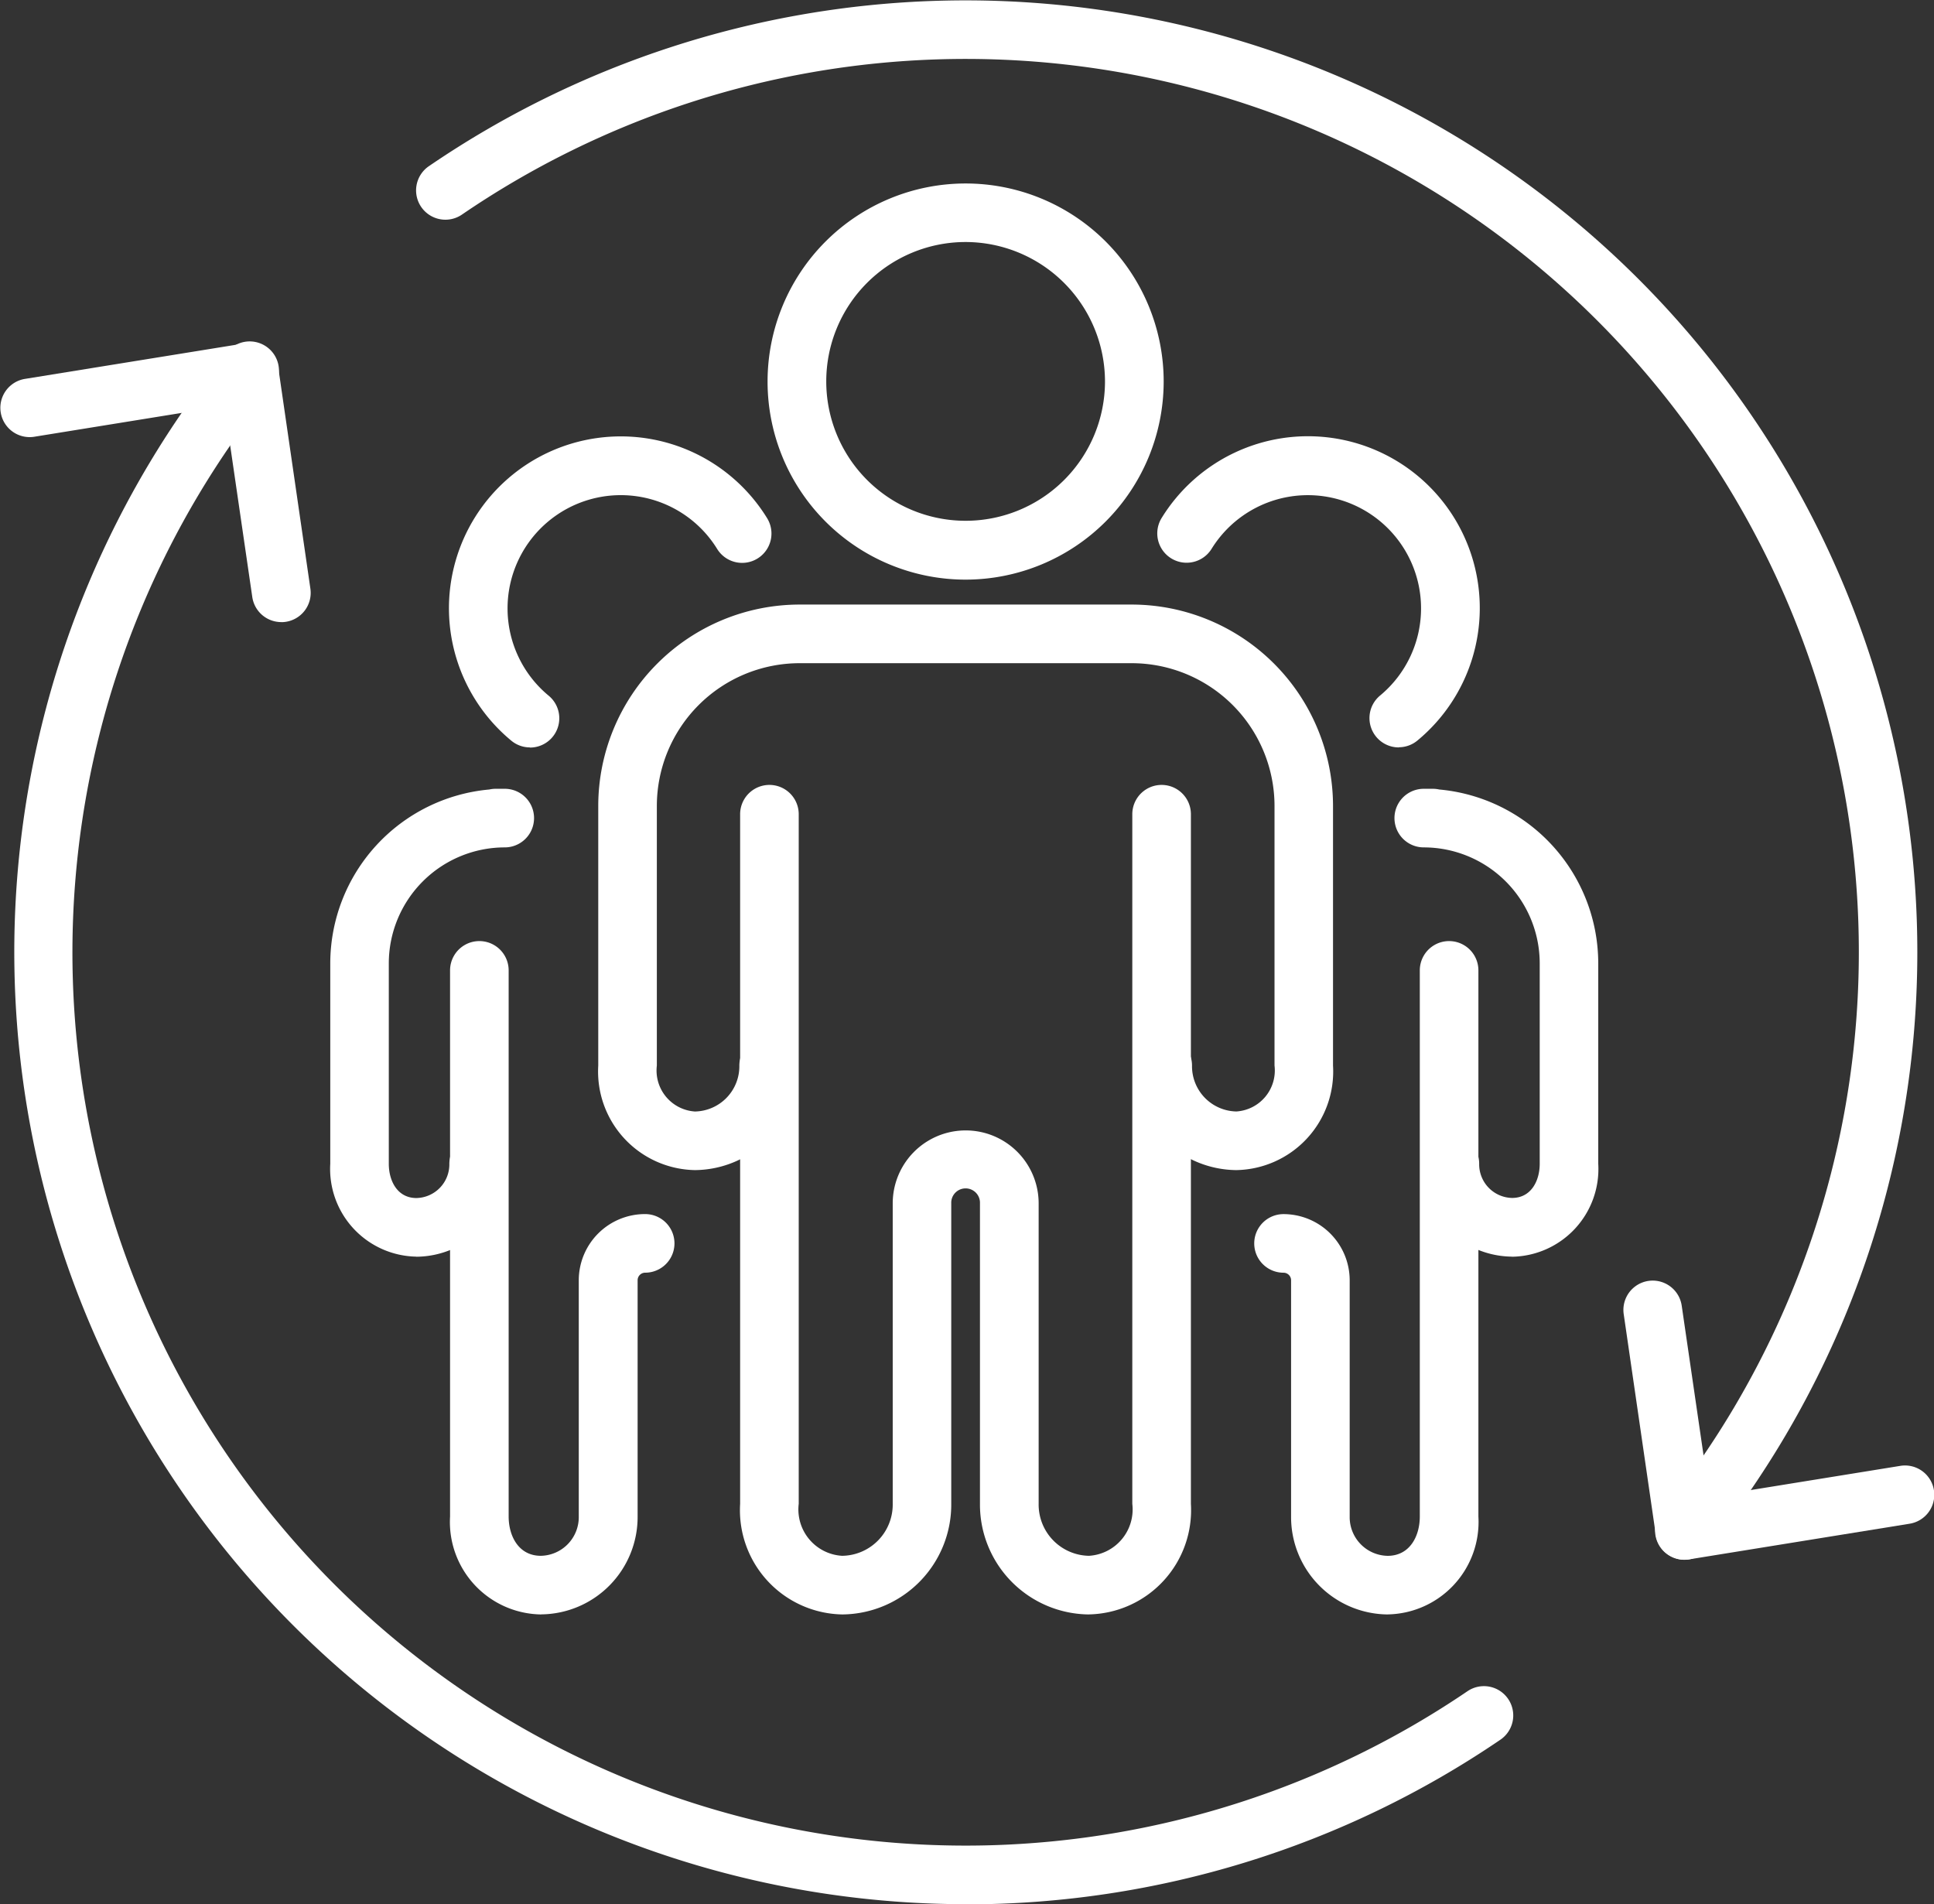
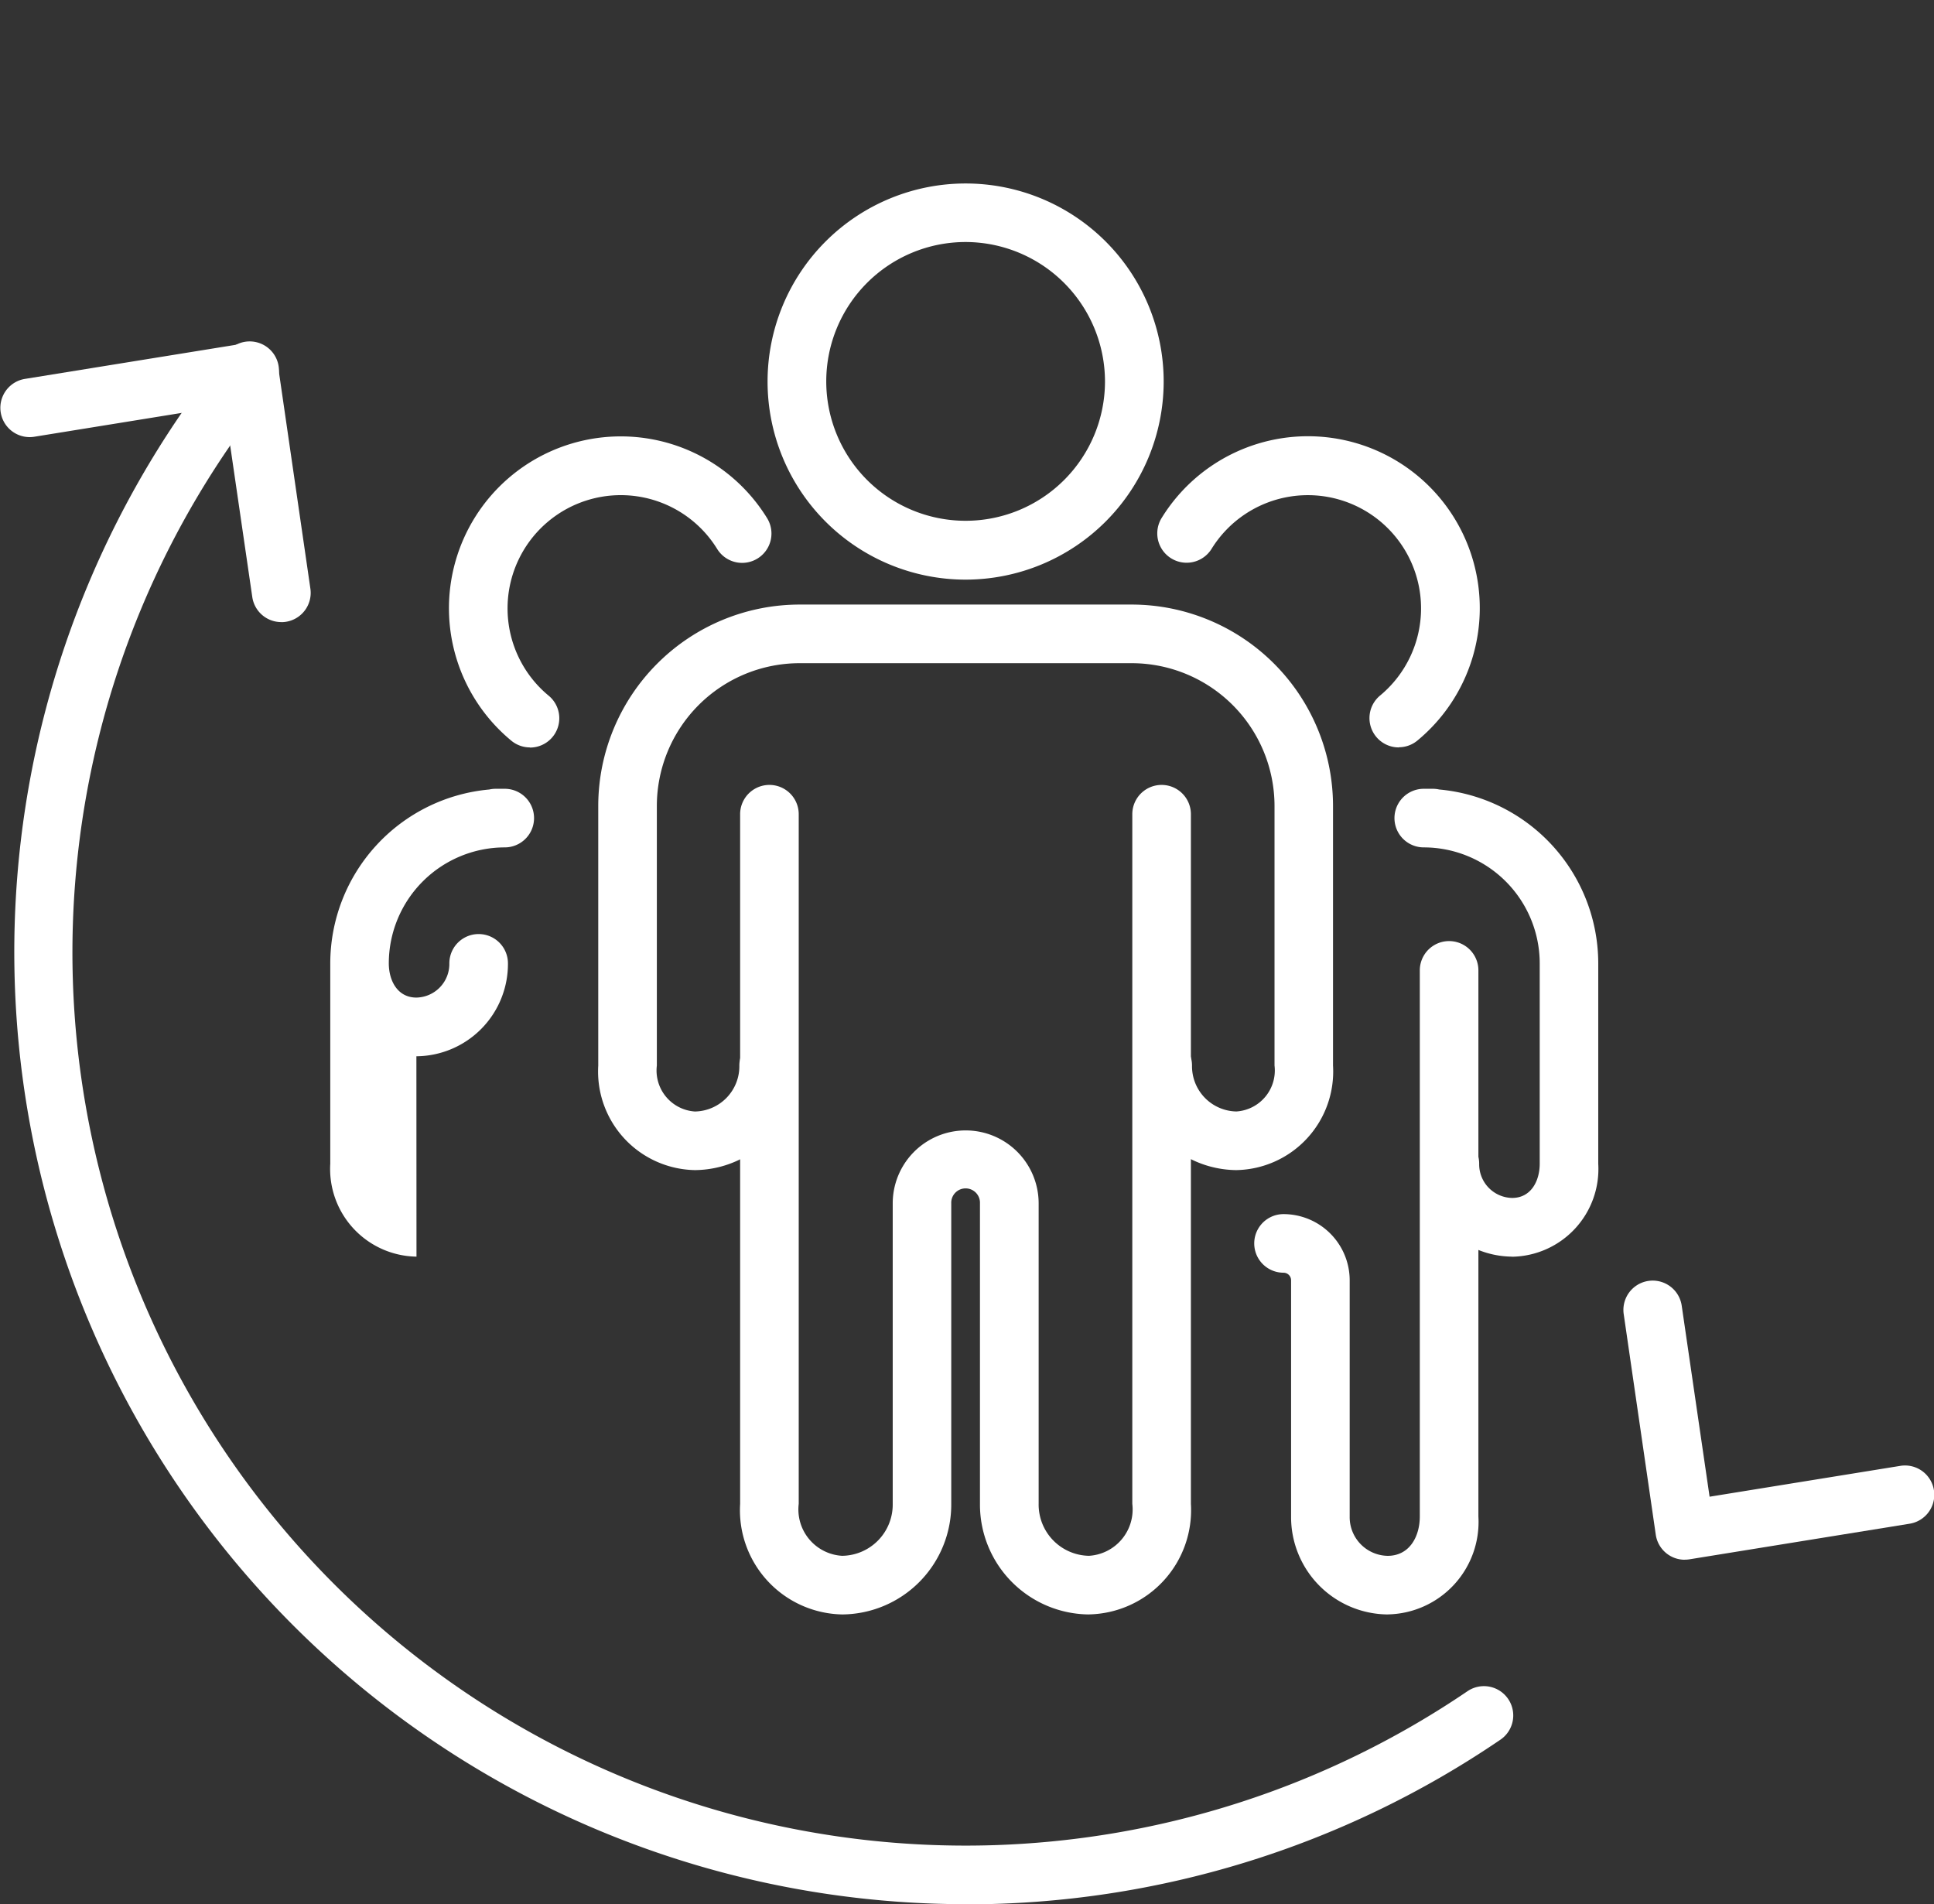
<svg xmlns="http://www.w3.org/2000/svg" width="62.447" height="61.48" viewBox="0 0 62.447 61.48">
  <rect x="0" y="0" width="62.447" height="61.48" fill="#333333" stroke="none" />
  <defs>
    <clipPath id="clip-path">
      <rect id="Rectangle_355" data-name="Rectangle 355" width="62.447" height="61.48" fill="#fff" />
    </clipPath>
  </defs>
  <g id="Group_2700" data-name="Group 2700" clip-path="url(#clip-path)">
    <path id="Path_2080" data-name="Path 2080" d="M39.138,20.617a6.395,6.395,0,1,1,6.395-6.395,6.4,6.4,0,0,1-6.395,6.395m0-10.9a4.5,4.5,0,1,0,4.5,4.5,4.508,4.508,0,0,0-4.5-4.5" transform="translate(-7.959 -1.903)" fill="#fff" />
    <path id="Path_2081" data-name="Path 2081" d="M42.834,60.262a3.548,3.548,0,0,1-3.517-3.57v-9.7a.464.464,0,1,0-.927,0v9.7a3.548,3.548,0,0,1-3.517,3.57,3.366,3.366,0,0,1-3.3-3.57V44.362c0-.009,0-.017,0-.026V34.426a.946.946,0,0,1,1.892,0v9.886c0,.008,0,.017,0,.026V56.691a1.5,1.5,0,0,0,1.4,1.678A1.654,1.654,0,0,0,36.5,56.691v-9.7a2.356,2.356,0,1,1,4.712,0v9.7a1.654,1.654,0,0,0,1.624,1.678,1.5,1.5,0,0,0,1.4-1.678V34.426a.946.946,0,0,1,1.892,0V56.691a3.366,3.366,0,0,1-3.3,3.57" transform="translate(-7.675 -8.138)" fill="#fff" />
    <path id="Path_2082" data-name="Path 2082" d="M46.123,44.047A3.354,3.354,0,0,1,42.8,40.671a.946.946,0,0,1,1.892,0,1.461,1.461,0,0,0,1.434,1.483,1.326,1.326,0,0,0,1.23-1.483V32.288a4.613,4.613,0,0,0-4.607-4.607H32.019a4.612,4.612,0,0,0-4.607,4.607v8.384a1.326,1.326,0,0,0,1.23,1.483,1.461,1.461,0,0,0,1.434-1.483.946.946,0,0,1,1.892,0,3.354,3.354,0,0,1-3.326,3.375,3.184,3.184,0,0,1-3.122-3.375V32.288a6.507,6.507,0,0,1,6.5-6.5H42.745a6.507,6.507,0,0,1,6.5,6.5v8.384a3.184,3.184,0,0,1-3.122,3.375" transform="translate(-6.203 -6.269)" fill="#fff" />
    <path id="Path_2083" data-name="Path 2083" d="M21.765,28.657a.941.941,0,0,1-.6-.217,5.548,5.548,0,1,1,8.257-7.188.946.946,0,0,1-1.609,1,3.656,3.656,0,1,0-5.442,4.735.946.946,0,0,1-.6,1.675" transform="translate(-4.655 -4.526)" fill="#fff" />
-     <path id="Path_2084" data-name="Path 2084" d="M22.136,61.881A2.986,2.986,0,0,1,19.2,58.718V41.087a.946.946,0,0,1,1.892,0V58.718c0,.632.322,1.27,1.039,1.27a1.249,1.249,0,0,0,1.225-1.27V51.093A2.139,2.139,0,0,1,25.5,48.955a.946.946,0,0,1,0,1.892.245.245,0,0,0-.244.245v7.625a3.144,3.144,0,0,1-3.118,3.162" transform="translate(-4.668 -9.757)" fill="#fff" />
-     <path id="Path_2085" data-name="Path 2085" d="M16.873,48.75a2.833,2.833,0,0,1-2.784-3V39.281a5.643,5.643,0,0,1,5.134-5.613.961.961,0,0,1,.2-.023h.3a.946.946,0,1,1,0,1.892,3.748,3.748,0,0,0-3.744,3.744v6.472c0,.55.276,1.105.892,1.105a1.086,1.086,0,0,0,1.063-1.105.946.946,0,0,1,1.892,0,2.981,2.981,0,0,1-2.956,3" transform="translate(-3.425 -8.178)" fill="#fff" />
+     <path id="Path_2085" data-name="Path 2085" d="M16.873,48.75a2.833,2.833,0,0,1-2.784-3V39.281a5.643,5.643,0,0,1,5.134-5.613.961.961,0,0,1,.2-.023h.3a.946.946,0,1,1,0,1.892,3.748,3.748,0,0,0-3.744,3.744c0,.55.276,1.105.892,1.105a1.086,1.086,0,0,0,1.063-1.105.946.946,0,0,1,1.892,0,2.981,2.981,0,0,1-2.956,3" transform="translate(-3.425 -8.178)" fill="#fff" />
    <path id="Path_2086" data-name="Path 2086" d="M57.162,28.657a.946.946,0,0,1-.6-1.675,3.655,3.655,0,1,0-5.442-4.735.946.946,0,0,1-1.61-1,5.548,5.548,0,1,1,8.257,7.188.941.941,0,0,1-.6.217" transform="translate(-12 -4.526)" fill="#fff" />
    <path id="Path_2087" data-name="Path 2087" d="M57.811,61.881a3.144,3.144,0,0,1-3.118-3.162V51.093a.245.245,0,0,0-.244-.245.946.946,0,1,1,0-1.892,2.139,2.139,0,0,1,2.136,2.138v7.625a1.249,1.249,0,0,0,1.225,1.27c.718,0,1.039-.638,1.039-1.27V41.087a.946.946,0,0,1,1.892,0V58.718a2.986,2.986,0,0,1-2.932,3.162" transform="translate(-13.005 -9.757)" fill="#fff" />
    <path id="Path_2088" data-name="Path 2088" d="M63.284,48.75a2.981,2.981,0,0,1-2.956-3,.946.946,0,1,1,1.892,0,1.086,1.086,0,0,0,1.063,1.105c.616,0,.892-.555.892-1.105V39.281a3.748,3.748,0,0,0-3.744-3.744.946.946,0,1,1,0-1.892h.3a.961.961,0,0,1,.2.023,5.643,5.643,0,0,1,5.134,5.613v6.472a2.833,2.833,0,0,1-2.784,3" transform="translate(-14.459 -8.178)" fill="#fff" />
    <path id="Path_2089" data-name="Path 2089" d="M71.232,63.636a.945.945,0,0,1-.936-.81l-1.035-7.12a.946.946,0,0,1,1.873-.272l.9,6.167,6.152-.995a.946.946,0,1,1,.3,1.868l-7.1,1.148a.935.935,0,0,1-.151.012" transform="translate(-16.833 -13.278)" fill="#fff" />
    <path id="Path_2090" data-name="Path 2090" d="M31.334,65.032a30.74,30.74,0,0,1-23.9-50.068A.946.946,0,1,1,8.9,16.156a28.838,28.838,0,0,0,38.619,42,.946.946,0,1,1,1.064,1.565,30.623,30.623,0,0,1-17.253,5.316" transform="translate(-0.136 -3.553)" fill="#fff" />
-     <path id="Path_2091" data-name="Path 2091" d="M58.7,50.359a.946.946,0,0,1-.736-1.54A28.838,28.838,0,0,0,19.23,6.928a.946.946,0,0,1-1.069-1.562A30.73,30.73,0,0,1,59.435,50.006a.943.943,0,0,1-.737.353" transform="translate(-4.314 0)" fill="#fff" />
    <path id="Path_2092" data-name="Path 2092" d="M9.081,23.641a.946.946,0,0,1-.935-.81l-.9-6.167L1.1,17.658a.946.946,0,0,1-.3-1.868l7.1-1.148a.945.945,0,0,1,1.088.8l1.034,7.118a.946.946,0,0,1-.8,1.073.934.934,0,0,1-.137.01" transform="translate(0 -3.556)" fill="#fff" />
  </g>
</svg>